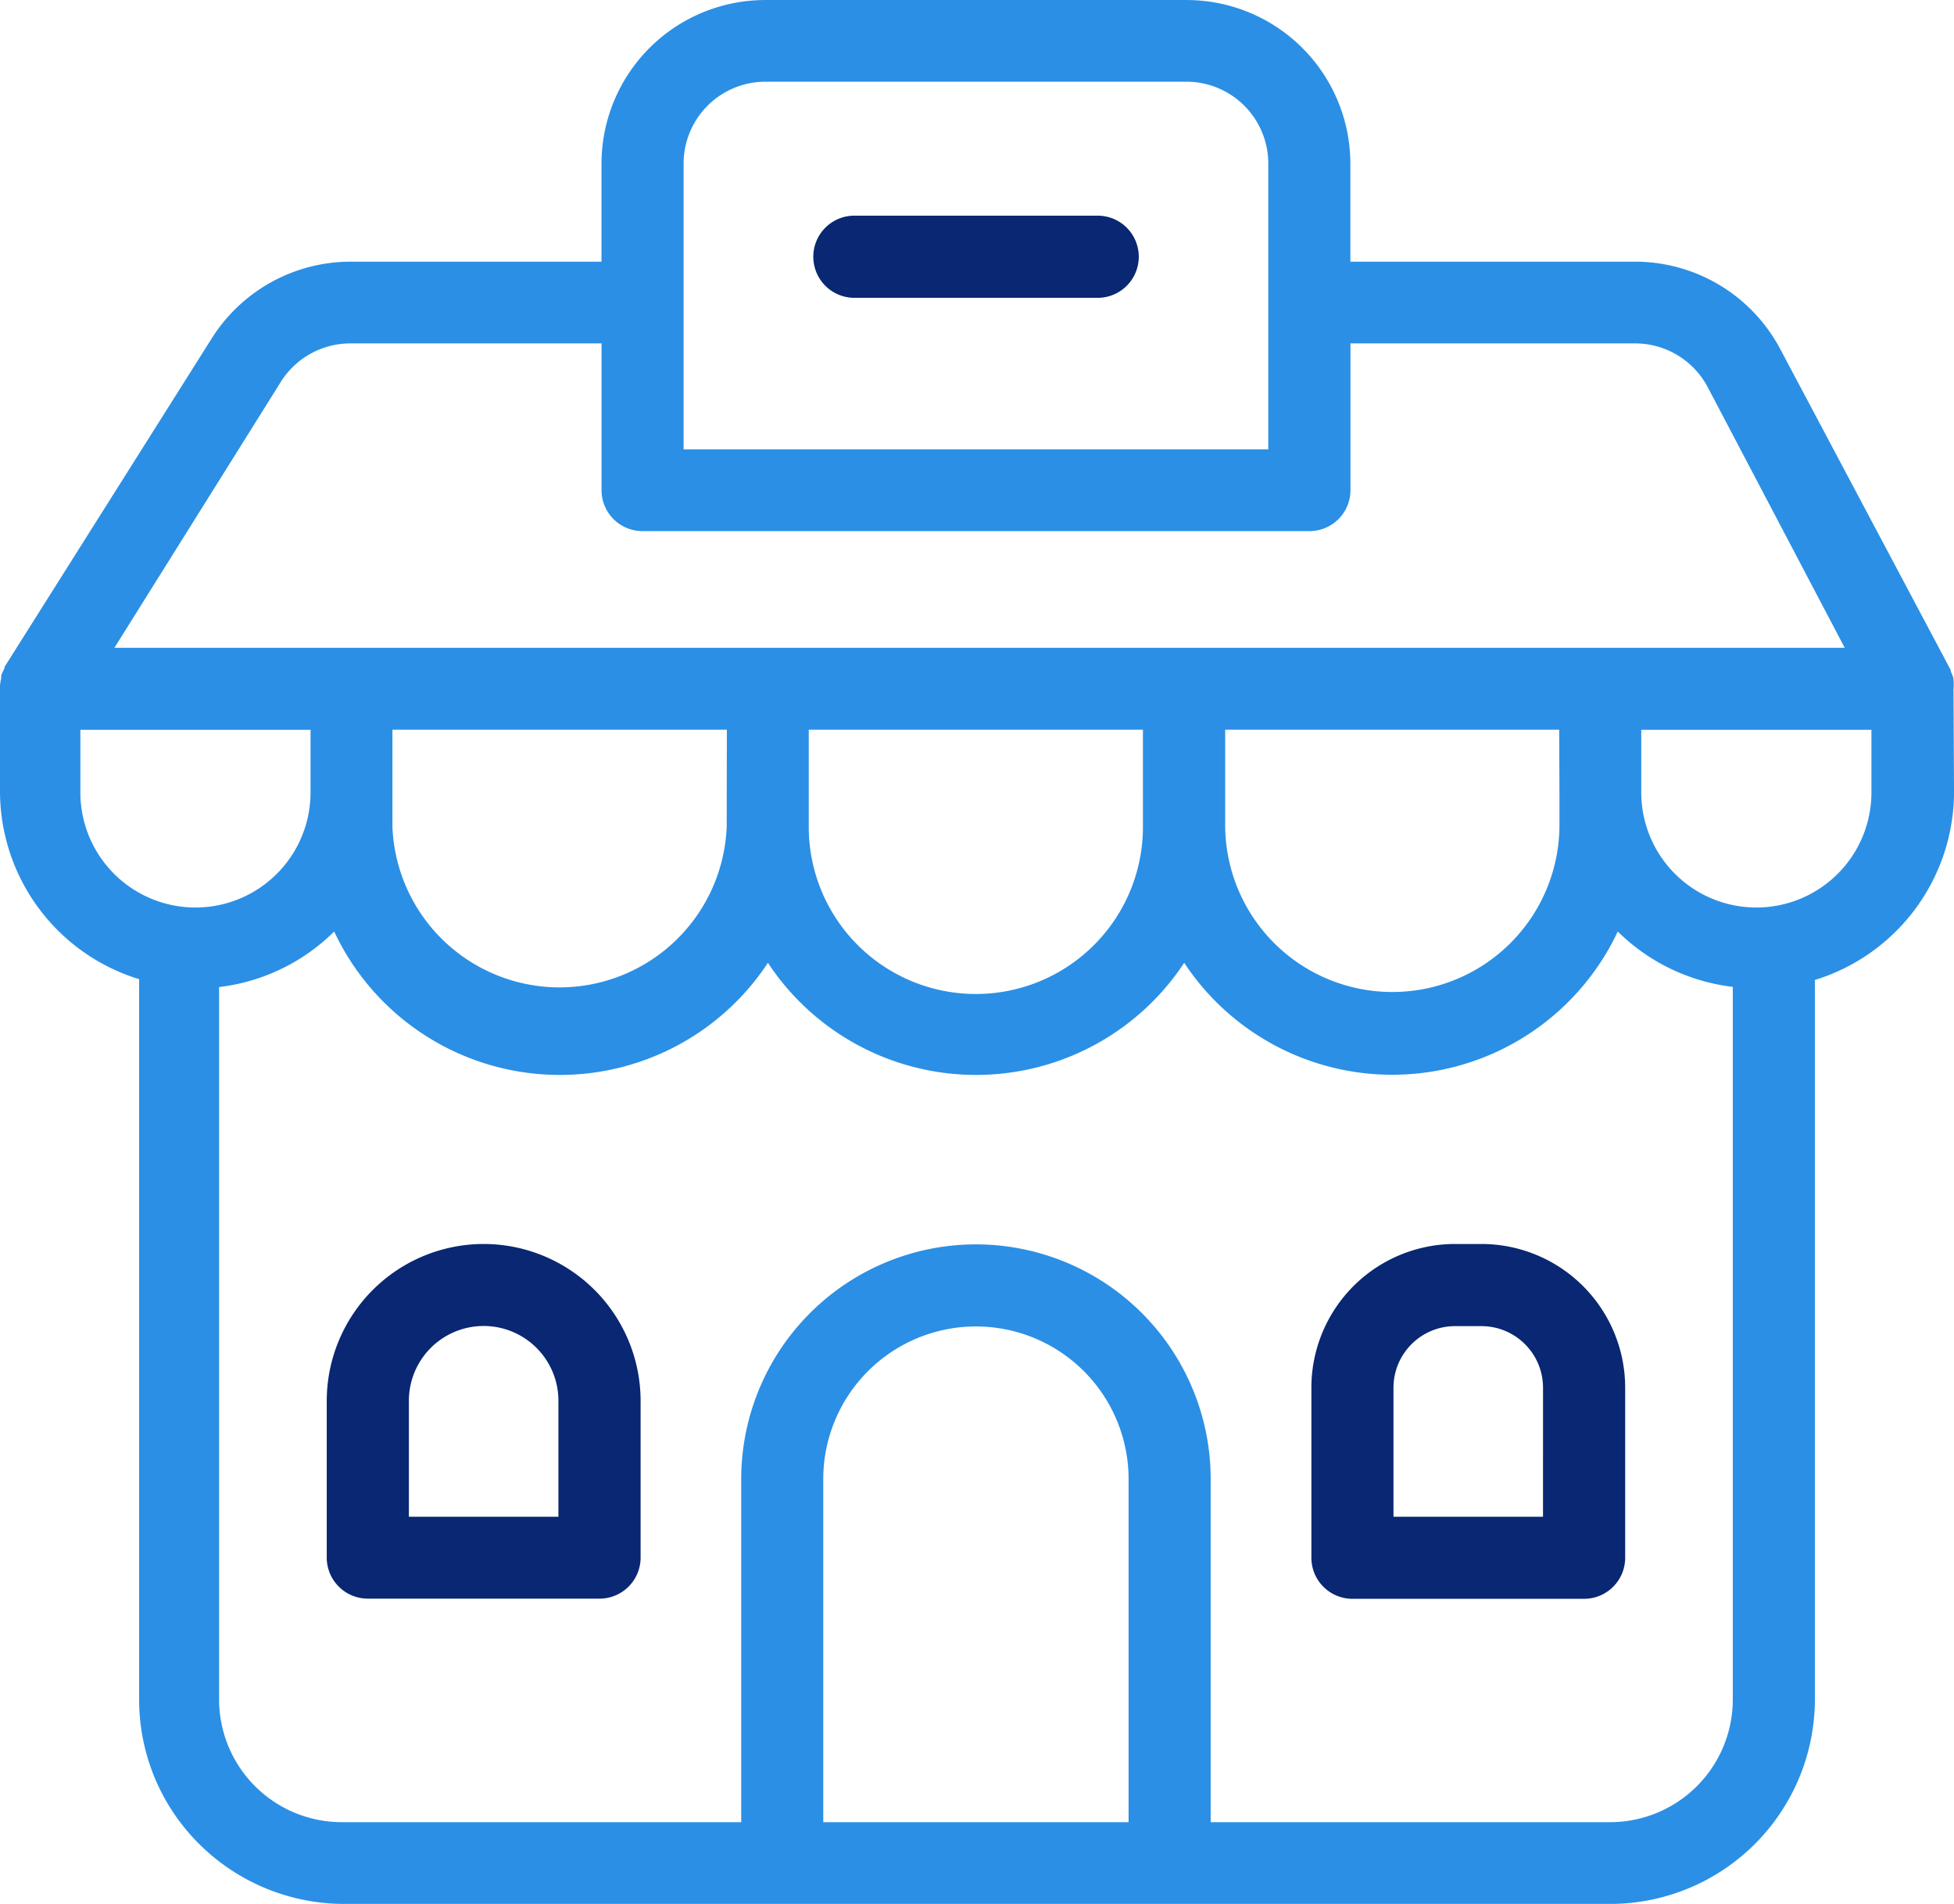
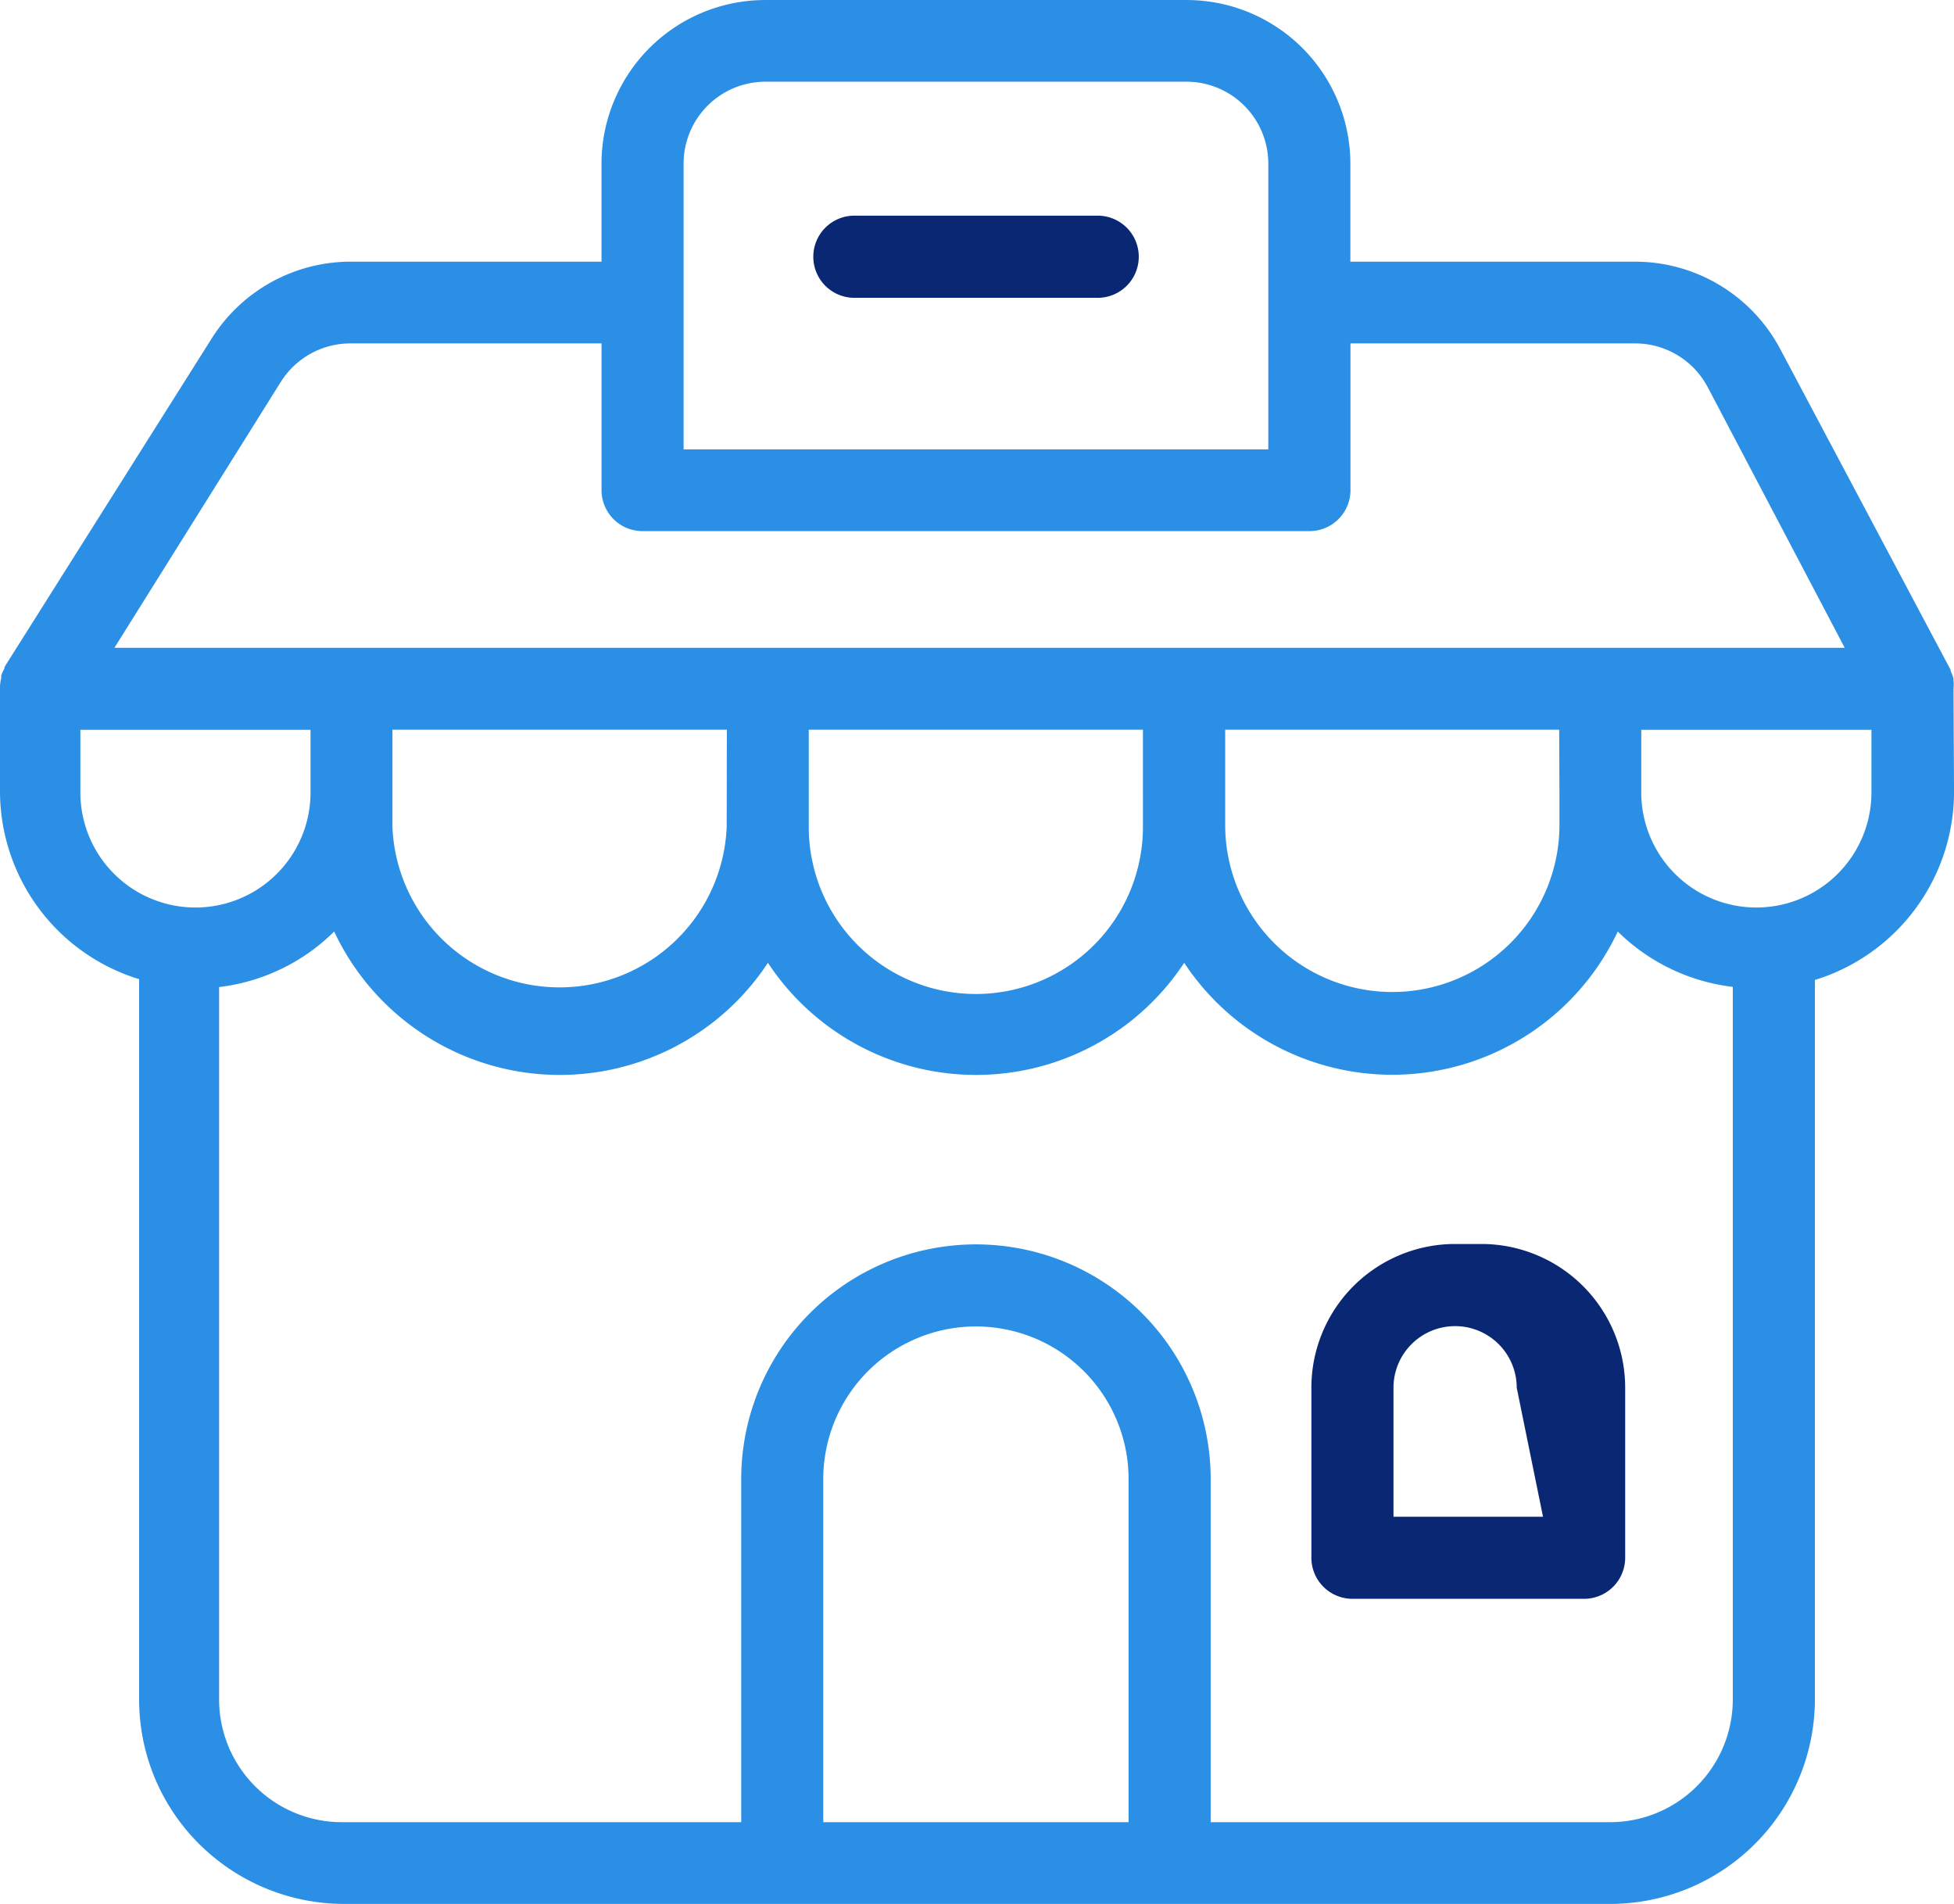
<svg xmlns="http://www.w3.org/2000/svg" width="78" height="76" viewBox="0 0 78 76">
  <g id="np_small-business_1208703_000000" transform="translate(-2.43 -3.399)">
    <path id="Path_307" data-name="Path 307" d="M80.41,30.9a1.6,1.6,0,0,0,0-.35v-.057a1.432,1.432,0,0,0-.112-.3v-.048L73.5,17.344a6.561,6.561,0,0,0-5.806-3.5H56.334V9.922A6.539,6.539,0,0,0,49.782,3.4H32.993a6.538,6.538,0,0,0-6.552,6.523v3.921l-10.022,0a6.558,6.558,0,0,0-5.554,3.09L2.609,30.024v.057a1.759,1.759,0,0,0-.131.283v.108a1.637,1.637,0,0,0-.048.309v.083h0V35a7.853,7.853,0,0,0,5.554,7.485V71.245a8.123,8.123,0,0,0,2.4,5.765,8.207,8.207,0,0,0,5.79,2.389H66.687a8.174,8.174,0,0,0,8.19-8.154V42.517a7.867,7.867,0,0,0,5.554-7.485ZM29.718,9.921A3.269,3.269,0,0,1,32.994,6.66H49.782a3.27,3.27,0,0,1,3.276,3.262V21.337H29.718ZM13.642,18.639a3.279,3.279,0,0,1,2.777-1.532H26.442v5.861A1.635,1.635,0,0,0,28.08,24.6H54.7a1.635,1.635,0,0,0,1.638-1.631V17.107h11.36a3.277,3.277,0,0,1,2.9,1.745l5.47,10.406-69.071,0ZM64.68,35.031v1.376a6.672,6.672,0,0,1-13.343,0v-3.88H64.67ZM48.054,36.407a6.67,6.67,0,0,1-13.34,0v-3.88h13.34Zm-16.616,0a6.677,6.677,0,0,1-13.343,0v-3.88h13.35Zm-25.8-1.376v-2.5h9.188v2.5a4.594,4.594,0,0,1-9.188,0ZM35.293,76.136V62.442a6.094,6.094,0,0,1,12.188,0V76.136Zm31.389,0H50.758V62.442a9.37,9.37,0,0,0-18.74,0V76.136H16.09a4.9,4.9,0,0,1-4.914-4.892V42.8a7.836,7.836,0,0,0,4.594-2.217,9.947,9.947,0,0,0,17.314,1.249,9.95,9.95,0,0,0,16.617,0,9.948,9.948,0,0,0,17.307-1.249A7.856,7.856,0,0,0,71.6,42.793V71.243a4.9,4.9,0,0,1-4.914,4.893ZM77.134,35.031a4.594,4.594,0,0,1-9.188,0v-2.5h9.188Z" fill="#2b8fe5" />
-     <path id="Path_308" data-name="Path 308" d="M24.623,64.371a6.269,6.269,0,0,0-6.264,6.254v6.264A1.64,1.64,0,0,0,20,78.528h9.248a1.64,1.64,0,0,0,1.64-1.64V70.625a6.269,6.269,0,0,0-6.264-6.254Zm2.984,10.888-5.969,0v-4.63a2.984,2.984,0,1,1,5.969,0Z" transform="translate(-2.886 -11.315)" fill="#092772" />
-     <path id="Path_309" data-name="Path 309" d="M73.149,64.371H72.1a5.737,5.737,0,0,0-5.738,5.738V76.9A1.64,1.64,0,0,0,68,78.535h9.248a1.64,1.64,0,0,0,1.64-1.64V70.109a5.74,5.74,0,0,0-5.738-5.738Zm2.459,10.888-5.969,0V70.109A2.46,2.46,0,0,1,72.1,67.65h1.05a2.46,2.46,0,0,1,2.459,2.459Z" transform="translate(-11.584 -11.315)" fill="#092772" />
+     <path id="Path_309" data-name="Path 309" d="M73.149,64.371H72.1a5.737,5.737,0,0,0-5.738,5.738V76.9A1.64,1.64,0,0,0,68,78.535h9.248a1.64,1.64,0,0,0,1.64-1.64V70.109a5.74,5.74,0,0,0-5.738-5.738Zm2.459,10.888-5.969,0V70.109A2.46,2.46,0,0,1,72.1,67.65a2.46,2.46,0,0,1,2.459,2.459Z" transform="translate(-11.584 -11.315)" fill="#092772" />
    <path id="Path_310" data-name="Path 310" d="M53.4,13.9H43.769a1.64,1.64,0,1,0,0,3.279H53.4a1.64,1.64,0,1,0,0-3.279Z" transform="translate(-7.193 -1.892)" fill="#092772" />
  </g>
</svg>